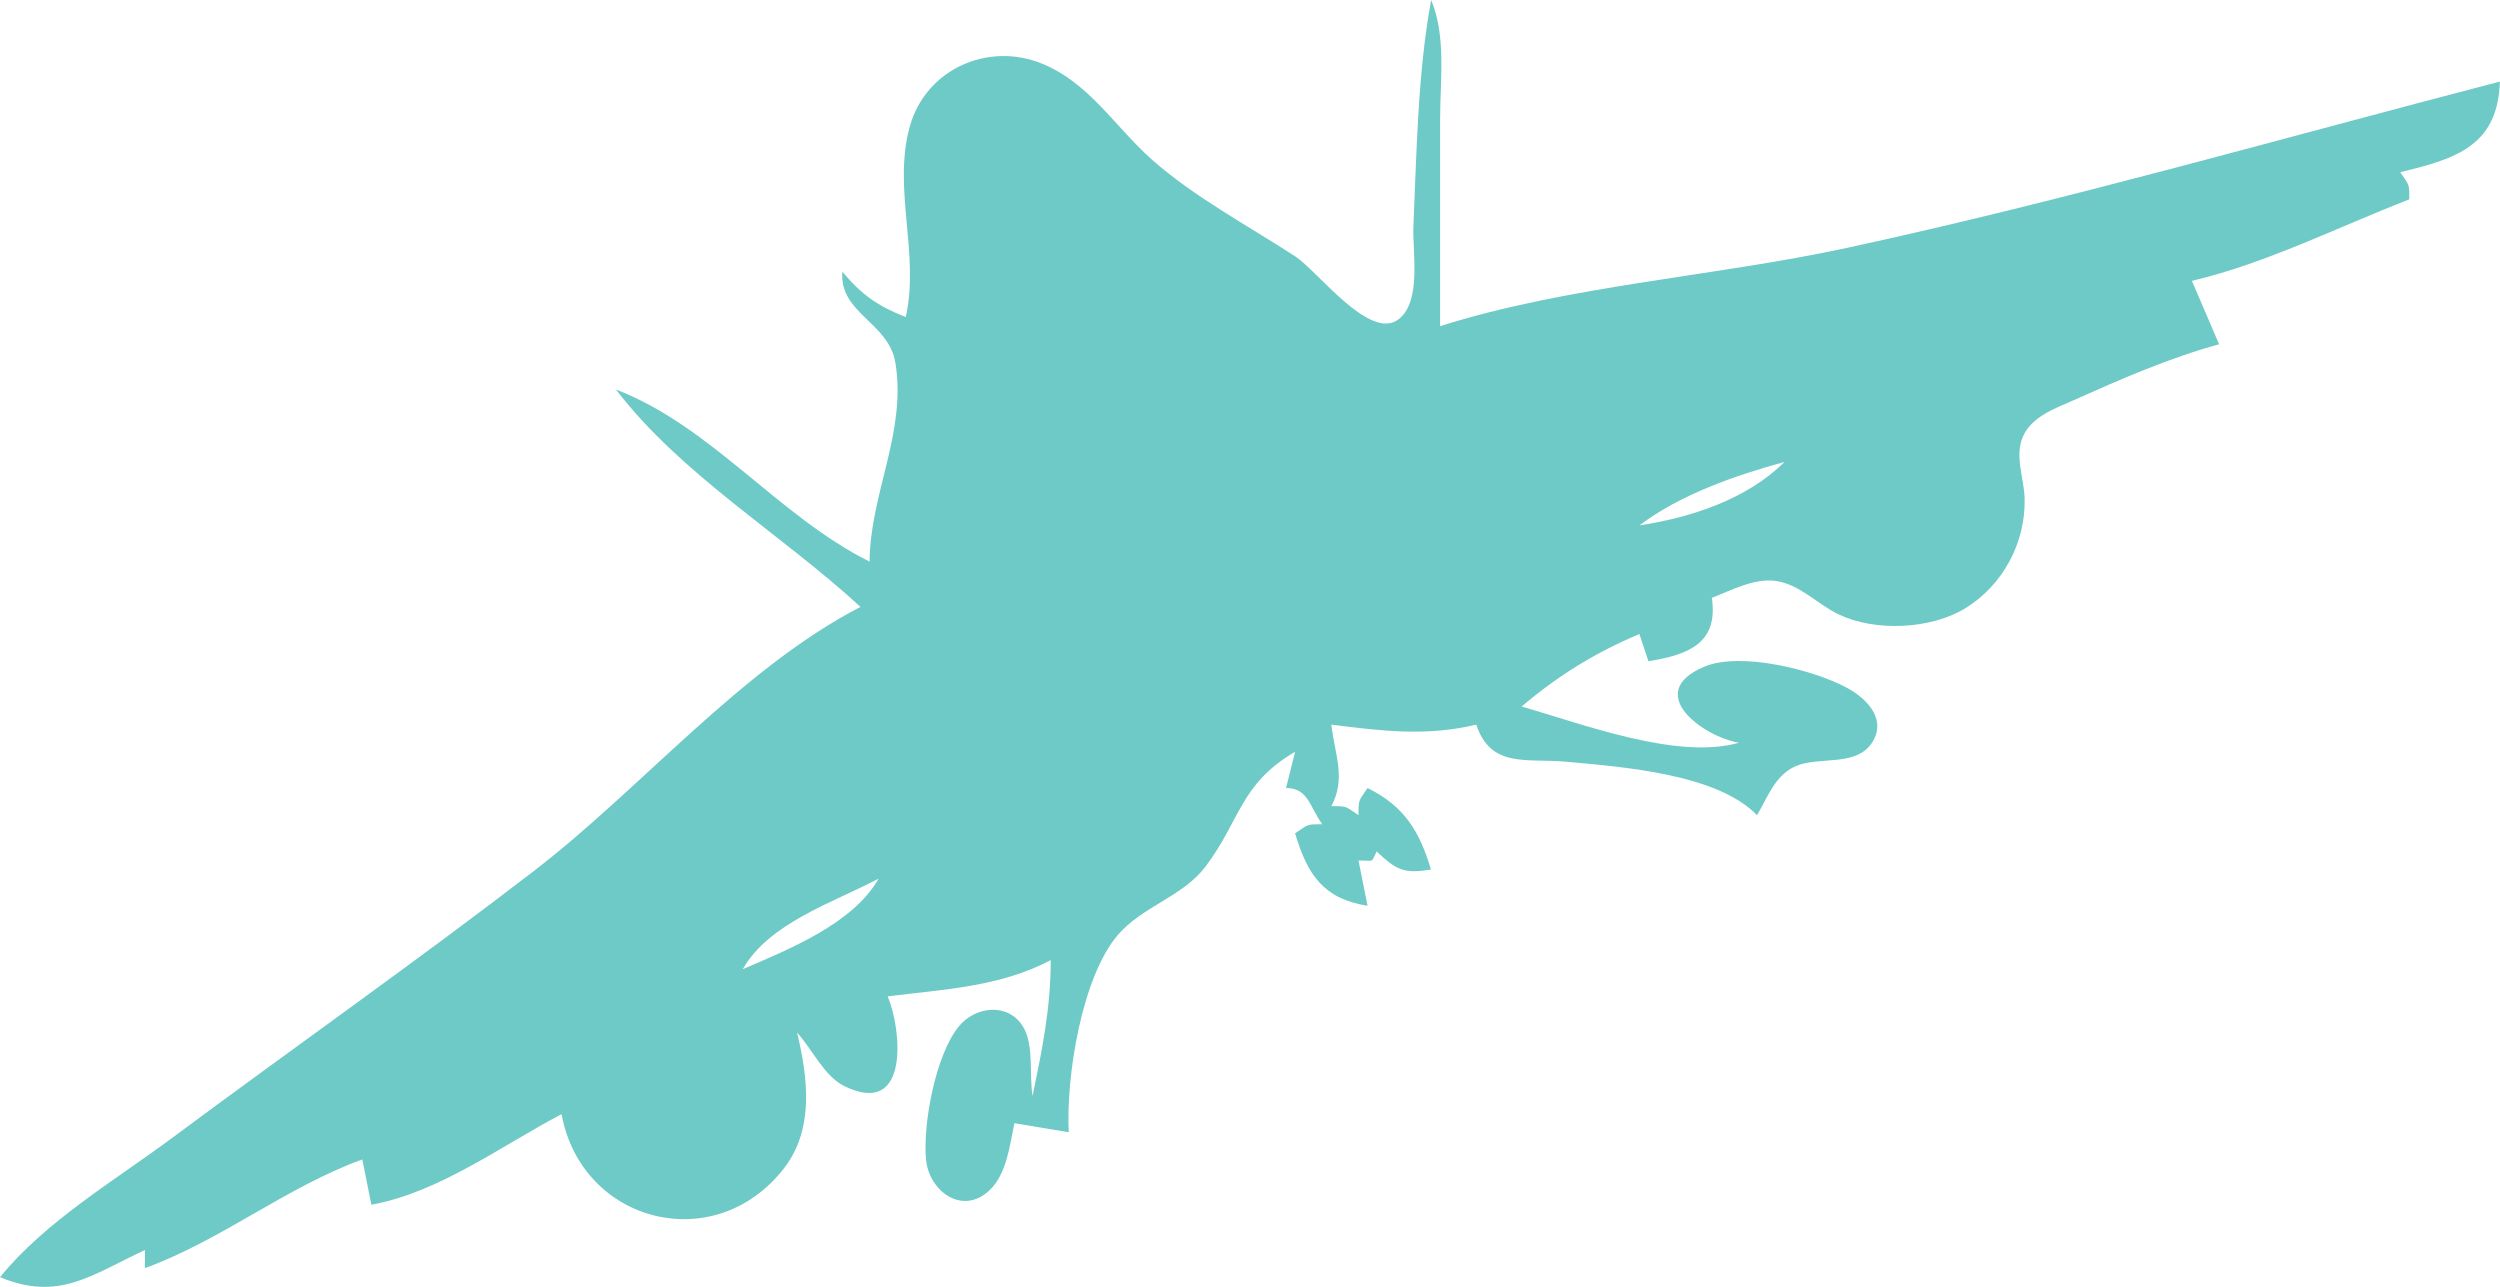
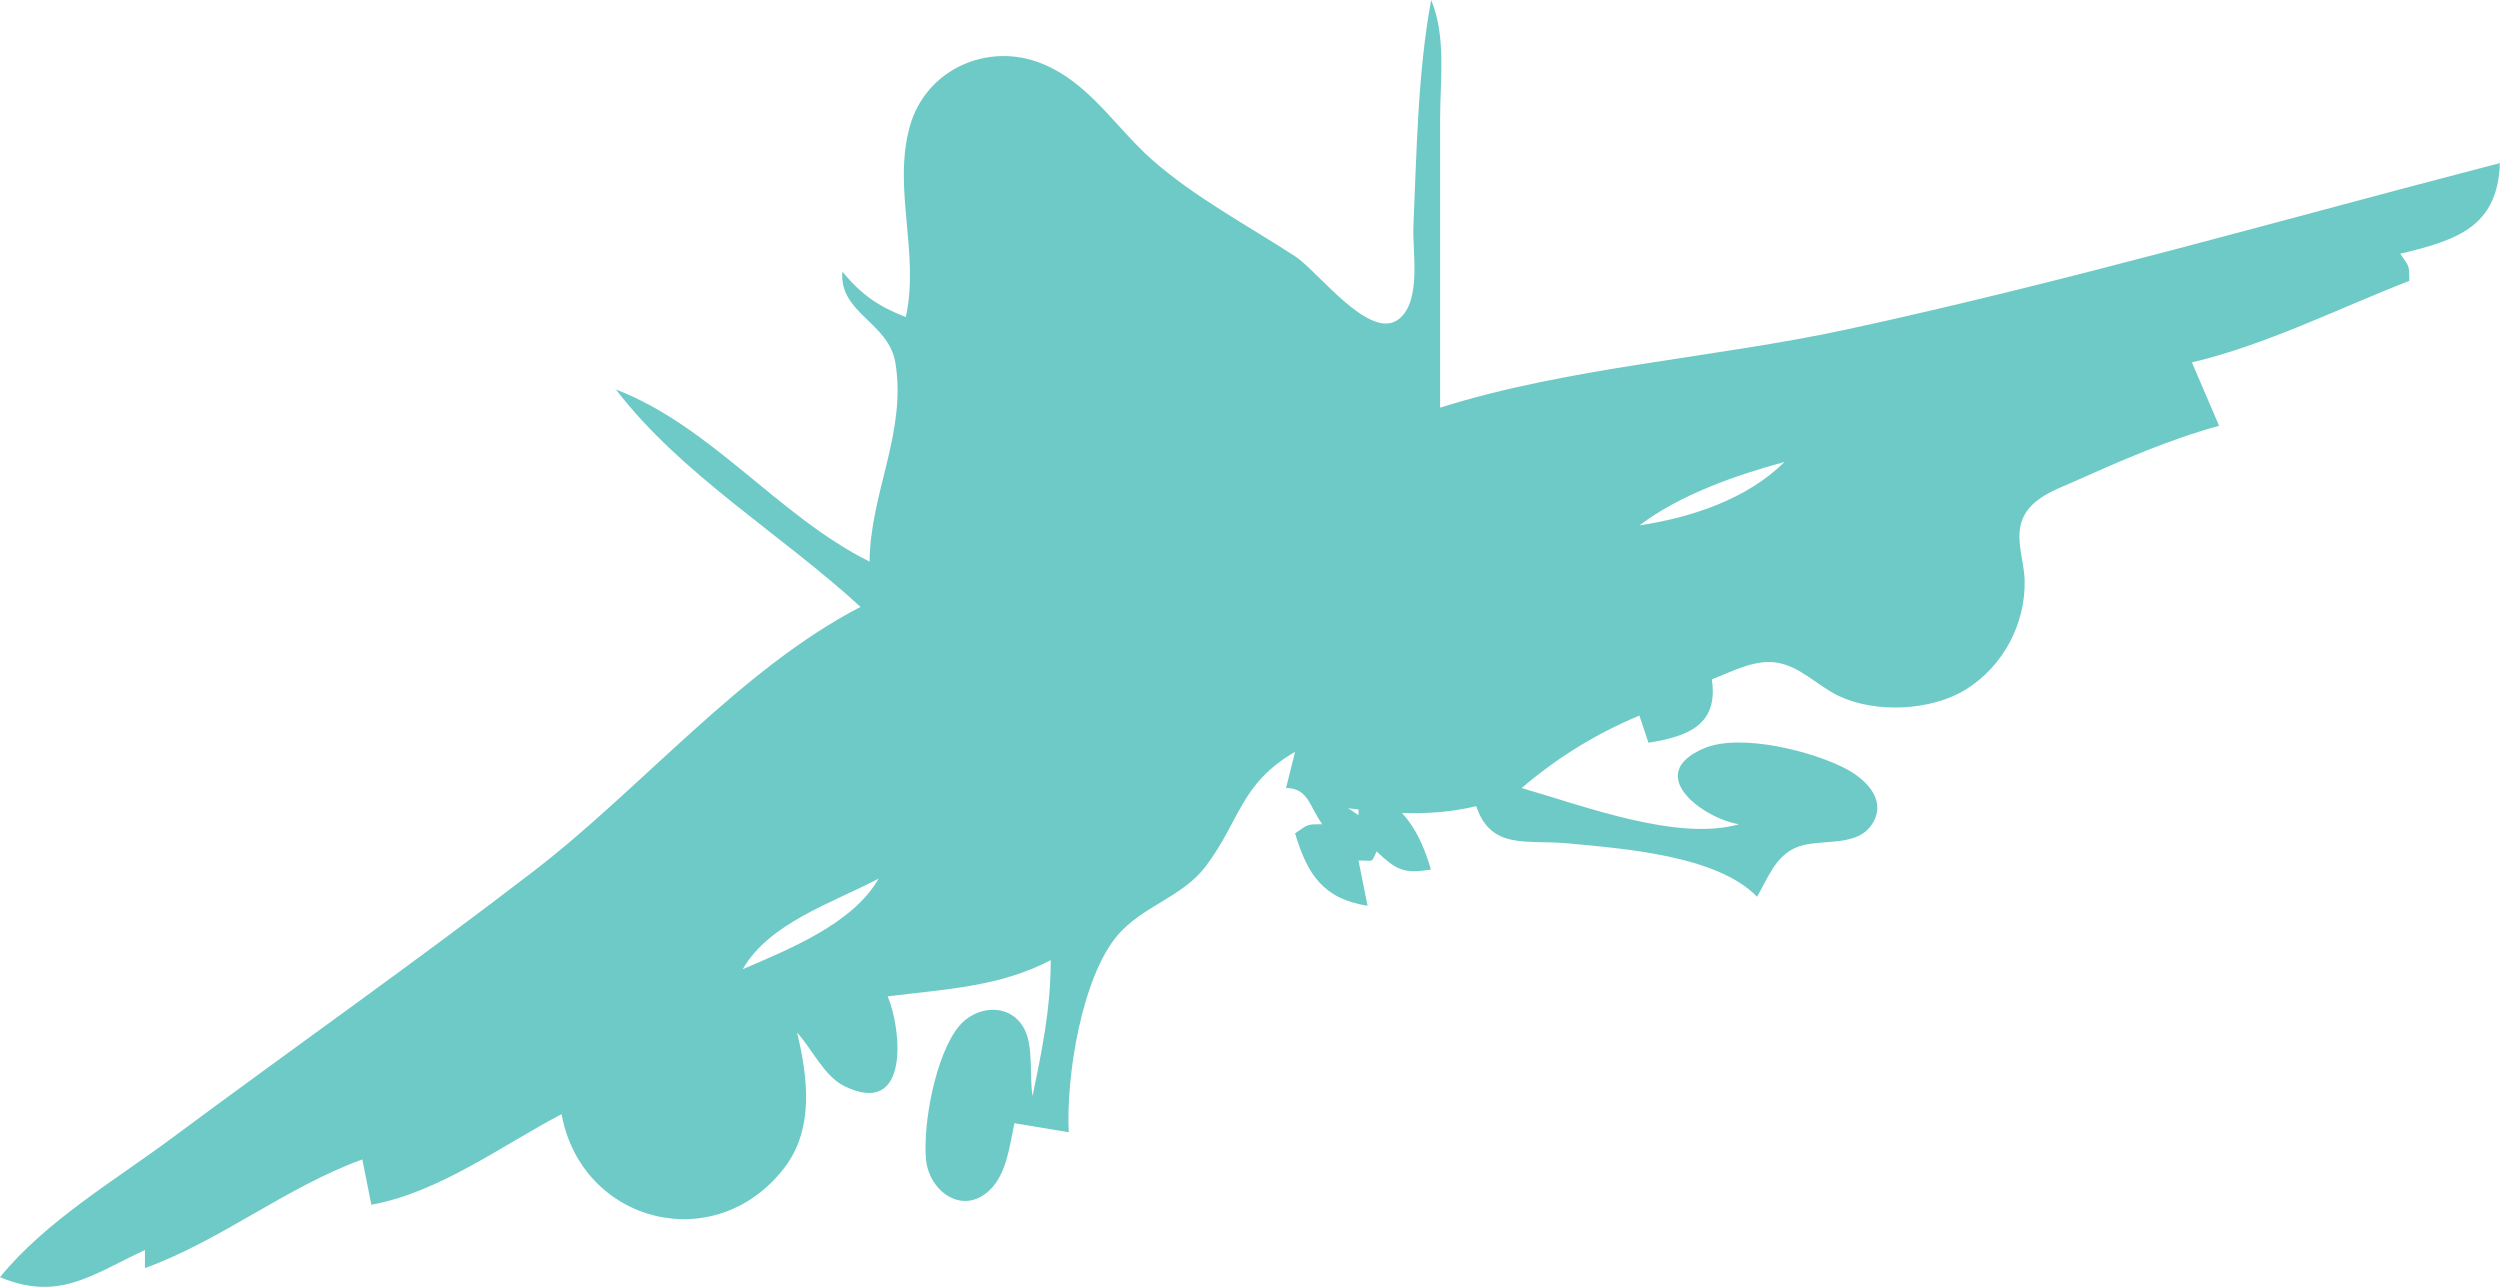
<svg xmlns="http://www.w3.org/2000/svg" version="1.1" id="Layer_1" x="0px" y="0px" viewBox="0 0 276 142.07" style="enable-background:new 0 0 276 142.07;" xml:space="preserve" width="276" height="142.07">
  <style type="text/css">
	.st0{fill:#6ECAC6;}
</style>
-   <path class="st0" d="M158,0c-1.49,8.05-1.6,16.82-1.96,25c-0.12,2.8,0.94,8.27-1.64,10.25c-3.17,2.44-8.93-5.33-11.4-6.94  c-5.22-3.4-11.15-6.55-15.83-10.69c-4.06-3.6-6.93-8.5-12.17-10.61c-5.97-2.41-12.82,0.65-14.57,6.99c-1.89,6.88,1.12,13.98-0.43,21  c-3.06-1.18-4.9-2.48-7-5c-0.39,4.56,5.12,5.59,5.85,10.04c1.26,7.67-2.78,14.4-2.85,21.96c-10.08-5.02-17.43-14.93-28-19  c7.18,9.39,18.32,16.01,27,24c-13.19,6.83-24.2,20.03-36,29.11c-13.12,10.1-26.71,19.64-40,29.52c-6.37,4.73-13.98,9.2-19,15.37  c6.5,2.7,10.09-0.24,16-3v2c8.43-3.07,15.57-8.93,24-12l1,5c7.45-1.34,14.34-6.5,21-10c2.17,11.98,16.89,15.87,24.57,5.96  c3.34-4.32,2.62-9.99,1.43-14.96c1.64,1.78,2.99,4.82,5.22,5.91c7.3,3.56,6.3-6.37,4.78-9.91c6.26-0.79,12.33-1.03,18-4  c0,5.35-0.94,9.82-2,15c-0.4-2.29,0.19-5.67-1.07-7.68c-1.67-2.68-5.27-2.22-7.08,0c-2.55,3.13-3.97,10.7-3.62,14.66  c0.31,3.5,4.01,6.29,7.03,3.41c1.89-1.8,2.22-4.98,2.73-7.39l6,1c-0.31-6.03,1.4-17.09,5.43-21.79c2.71-3.16,7.13-4.19,9.67-7.54  c3.83-5.05,3.81-9.14,9.89-12.67l-1,4c2.43,0,2.55,1.96,4,4c-1.8,0-1.52,0.01-3,1c1.36,4.57,3.13,7.23,8,8l-1-5c1.85,0,1.35,0.3,2-1  c2.23,2.08,3,2.48,6,2c-1.27-4.26-2.96-7.01-7-9c-0.99,1.48-1,1.2-1,3c-1.48-0.99-1.2-1-3-1c1.64-3.04,0.4-5.64,0-9  c5.56,0.7,10.47,1.32,16,0c1.62,4.87,5.61,3.69,10,4.1c6.23,0.58,16.58,1.33,21,5.9c1.16-1.97,1.99-4.41,4.23-5.4  c2.68-1.19,6.96,0.2,8.64-2.9c1.36-2.52-0.94-4.69-2.97-5.78c-3.68-1.97-11.72-4.01-15.74-2.31c-6.8,2.88-0.06,7.76,3.85,8.39  c-6.79,1.93-17.17-2.04-24-4c4-3.4,8.16-5.97,13-8l1,3c4.49-0.72,7.73-2.02,7-7c2.14-0.82,4.64-2.18,7-1.87  c2.7,0.35,4.63,2.57,7,3.7c4.04,1.93,10.16,1.66,13.99-0.68c4.16-2.56,6.67-7.27,6.54-12.14c-0.06-2.19-1.12-4.64-0.2-6.78  c0.97-2.26,3.6-3.15,5.67-4.07c5.19-2.32,10.51-4.65,16-6.15l-3-7c8.27-1.96,16.09-5.93,24-9c0-1.8-0.01-1.52-1-3  c6.28-1.49,10.77-2.98,11-10c-23.92,6.2-47.85,13.11-72,18.34c-14.67,3.18-30.77,4.16-45,8.66V13C159,8.74,159.66,3.96,158,0   M197,51c-4.09,4.1-10.33,6.15-16,7C185.49,54.6,191.58,52.48,197,51 M182,87l1,1L182,87 M97,97c-2.82,4.97-9.86,7.78-15,10  C84.89,101.91,91.94,99.66,97,97z" />
+   <path class="st0" d="M158,0c-1.49,8.05-1.6,16.82-1.96,25c-0.12,2.8,0.94,8.27-1.64,10.25c-3.17,2.44-8.93-5.33-11.4-6.94  c-5.22-3.4-11.15-6.55-15.83-10.69c-4.06-3.6-6.93-8.5-12.17-10.61c-5.97-2.41-12.82,0.65-14.57,6.99c-1.89,6.88,1.12,13.98-0.43,21  c-3.06-1.18-4.9-2.48-7-5c-0.39,4.56,5.12,5.59,5.85,10.04c1.26,7.67-2.78,14.4-2.85,21.96c-10.08-5.02-17.43-14.93-28-19  c7.18,9.39,18.32,16.01,27,24c-13.19,6.83-24.2,20.03-36,29.11c-13.12,10.1-26.71,19.64-40,29.52c-6.37,4.73-13.98,9.2-19,15.37  c6.5,2.7,10.09-0.24,16-3v2c8.43-3.07,15.57-8.93,24-12l1,5c7.45-1.34,14.34-6.5,21-10c2.17,11.98,16.89,15.87,24.57,5.96  c3.34-4.32,2.62-9.99,1.43-14.96c1.64,1.78,2.99,4.82,5.22,5.91c7.3,3.56,6.3-6.37,4.78-9.91c6.26-0.79,12.33-1.03,18-4  c0,5.35-0.94,9.82-2,15c-0.4-2.29,0.19-5.67-1.07-7.68c-1.67-2.68-5.27-2.22-7.08,0c-2.55,3.13-3.97,10.7-3.62,14.66  c0.31,3.5,4.01,6.29,7.03,3.41c1.89-1.8,2.22-4.98,2.73-7.39l6,1c-0.31-6.03,1.4-17.09,5.43-21.79c2.71-3.16,7.13-4.19,9.67-7.54  c3.83-5.05,3.81-9.14,9.89-12.67l-1,4c2.43,0,2.55,1.96,4,4c-1.8,0-1.52,0.01-3,1c1.36,4.57,3.13,7.23,8,8l-1-5c1.85,0,1.35,0.3,2-1  c2.23,2.08,3,2.48,6,2c-1.27-4.26-2.96-7.01-7-9c-0.99,1.48-1,1.2-1,3c-1.48-0.99-1.2-1-3-1c5.56,0.7,10.47,1.32,16,0c1.62,4.87,5.61,3.69,10,4.1c6.23,0.58,16.58,1.33,21,5.9c1.16-1.97,1.99-4.41,4.23-5.4  c2.68-1.19,6.96,0.2,8.64-2.9c1.36-2.52-0.94-4.69-2.97-5.78c-3.68-1.97-11.72-4.01-15.74-2.31c-6.8,2.88-0.06,7.76,3.85,8.39  c-6.79,1.93-17.17-2.04-24-4c4-3.4,8.16-5.97,13-8l1,3c4.49-0.72,7.73-2.02,7-7c2.14-0.82,4.64-2.18,7-1.87  c2.7,0.35,4.63,2.57,7,3.7c4.04,1.93,10.16,1.66,13.99-0.68c4.16-2.56,6.67-7.27,6.54-12.14c-0.06-2.19-1.12-4.64-0.2-6.78  c0.97-2.26,3.6-3.15,5.67-4.07c5.19-2.32,10.51-4.65,16-6.15l-3-7c8.27-1.96,16.09-5.93,24-9c0-1.8-0.01-1.52-1-3  c6.28-1.49,10.77-2.98,11-10c-23.92,6.2-47.85,13.11-72,18.34c-14.67,3.18-30.77,4.16-45,8.66V13C159,8.74,159.66,3.96,158,0   M197,51c-4.09,4.1-10.33,6.15-16,7C185.49,54.6,191.58,52.48,197,51 M182,87l1,1L182,87 M97,97c-2.82,4.97-9.86,7.78-15,10  C84.89,101.91,91.94,99.66,97,97z" />
</svg>